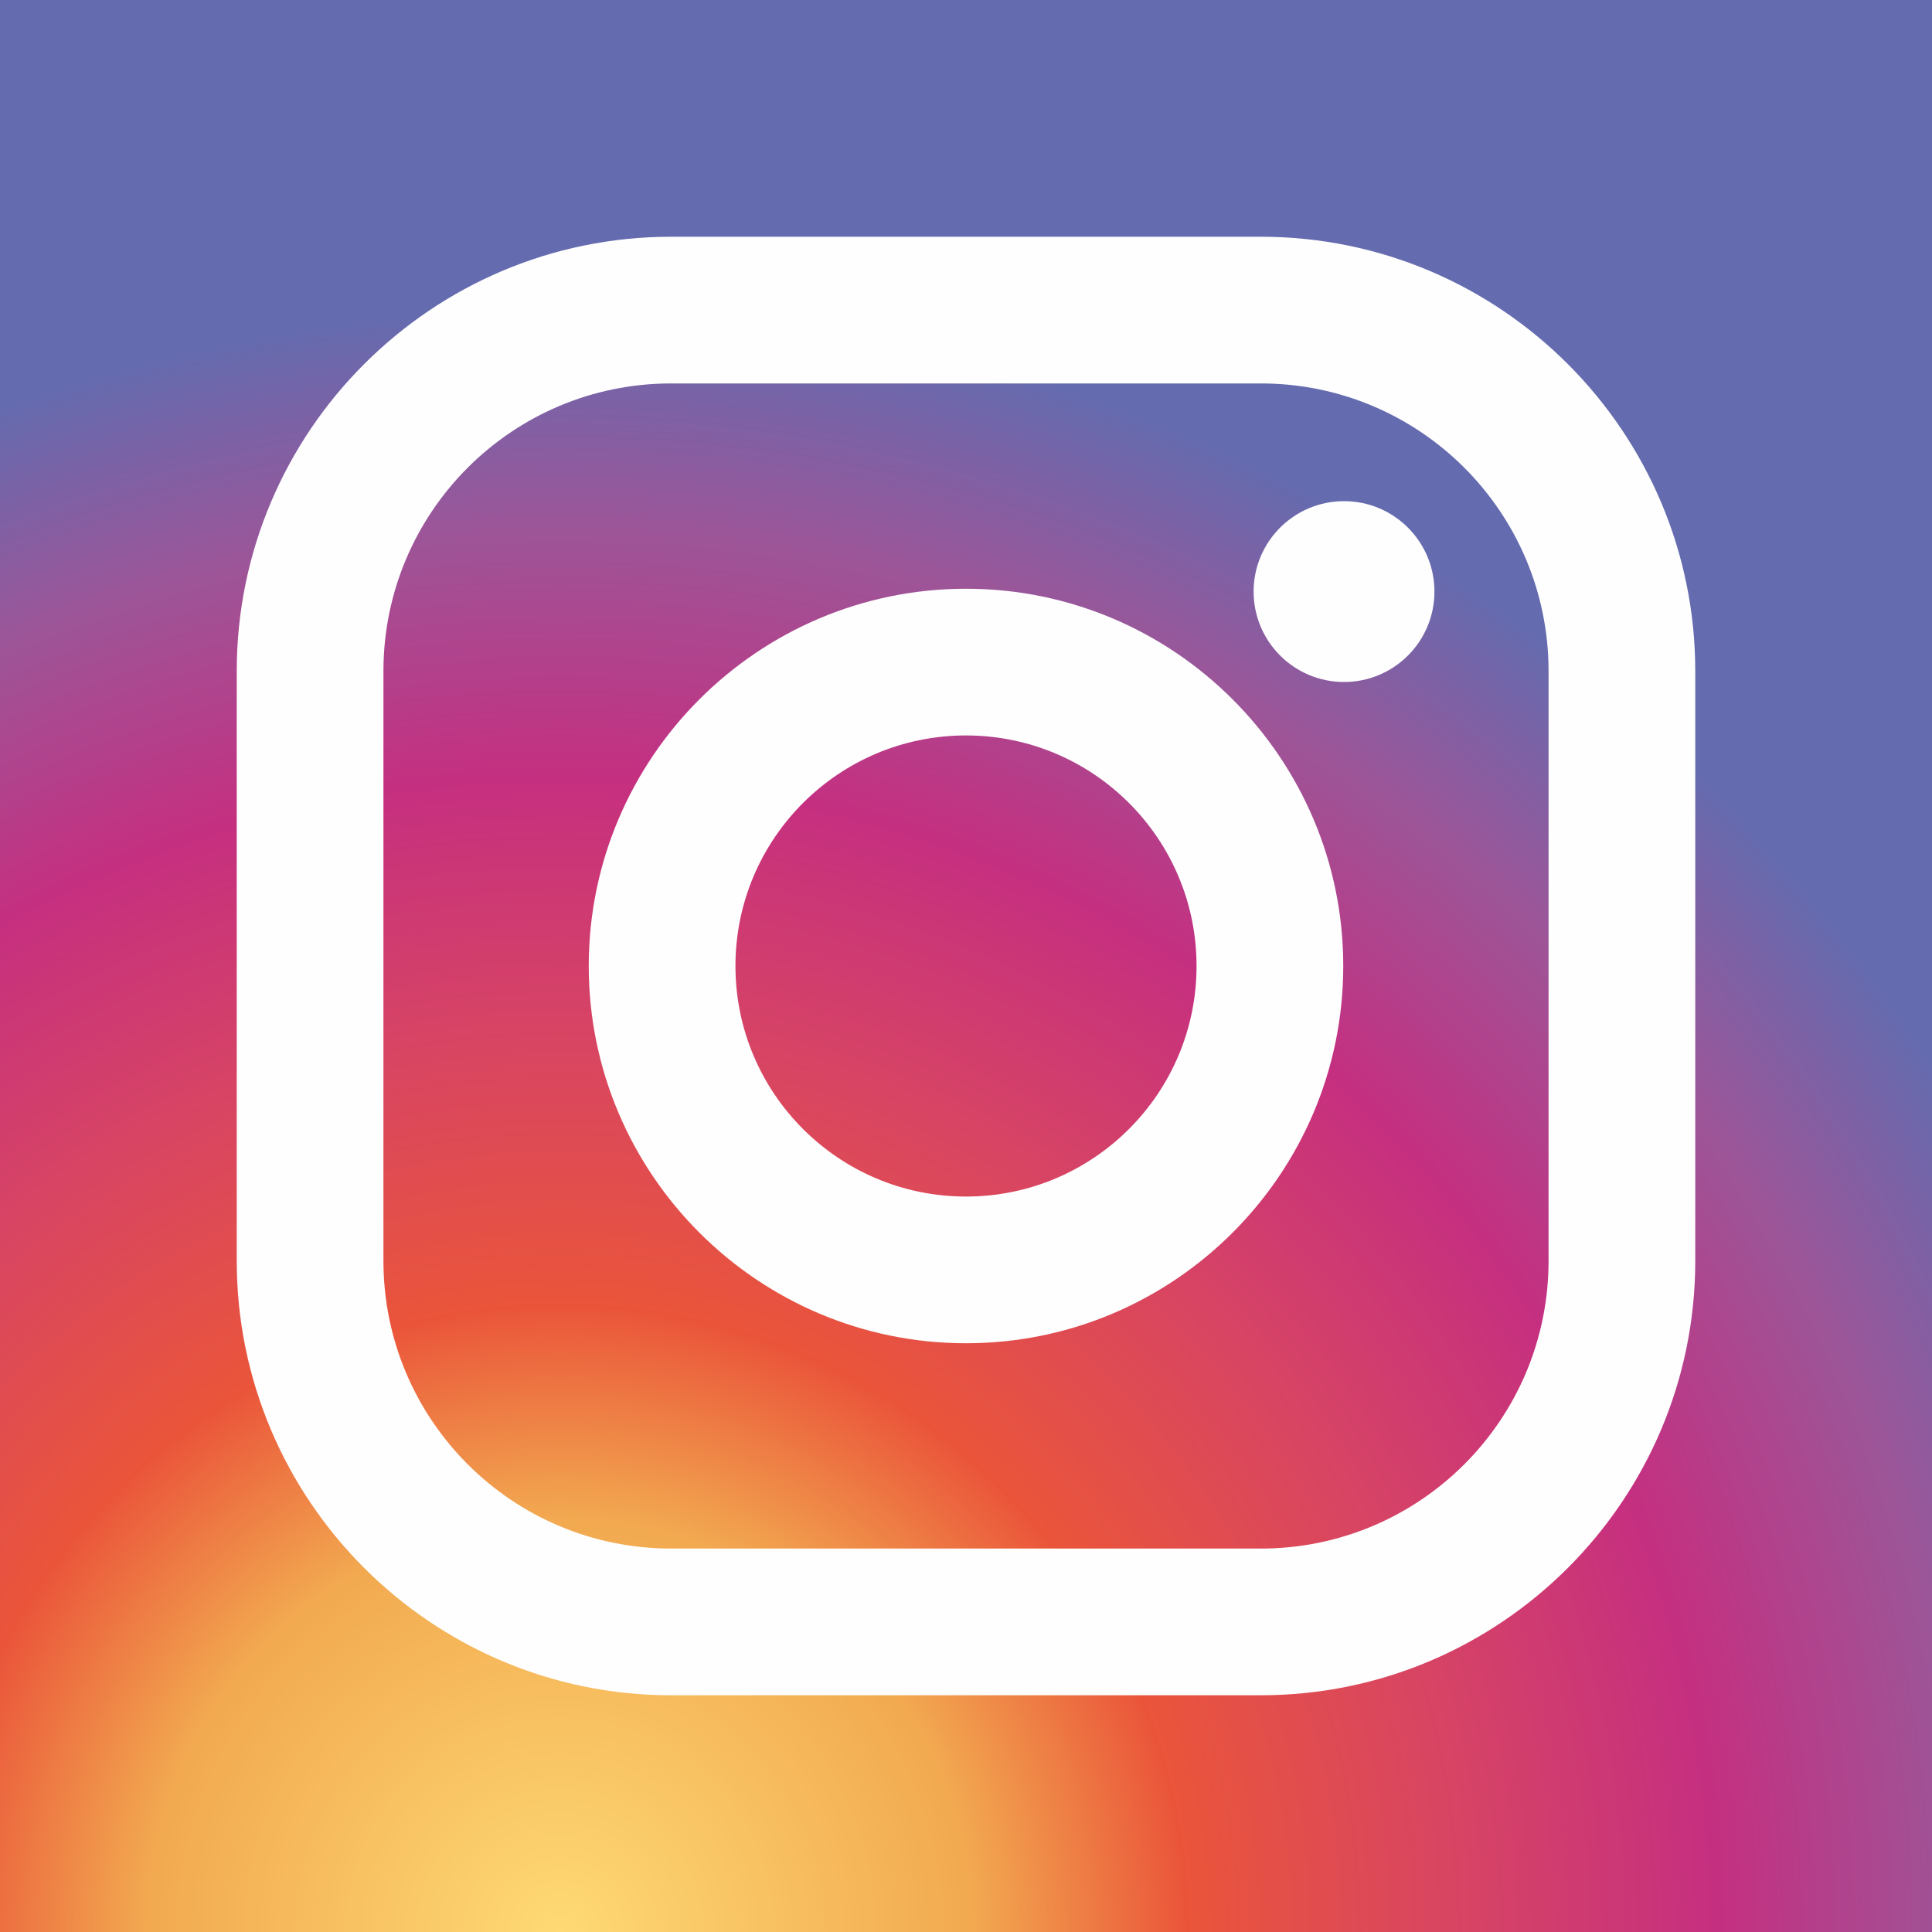
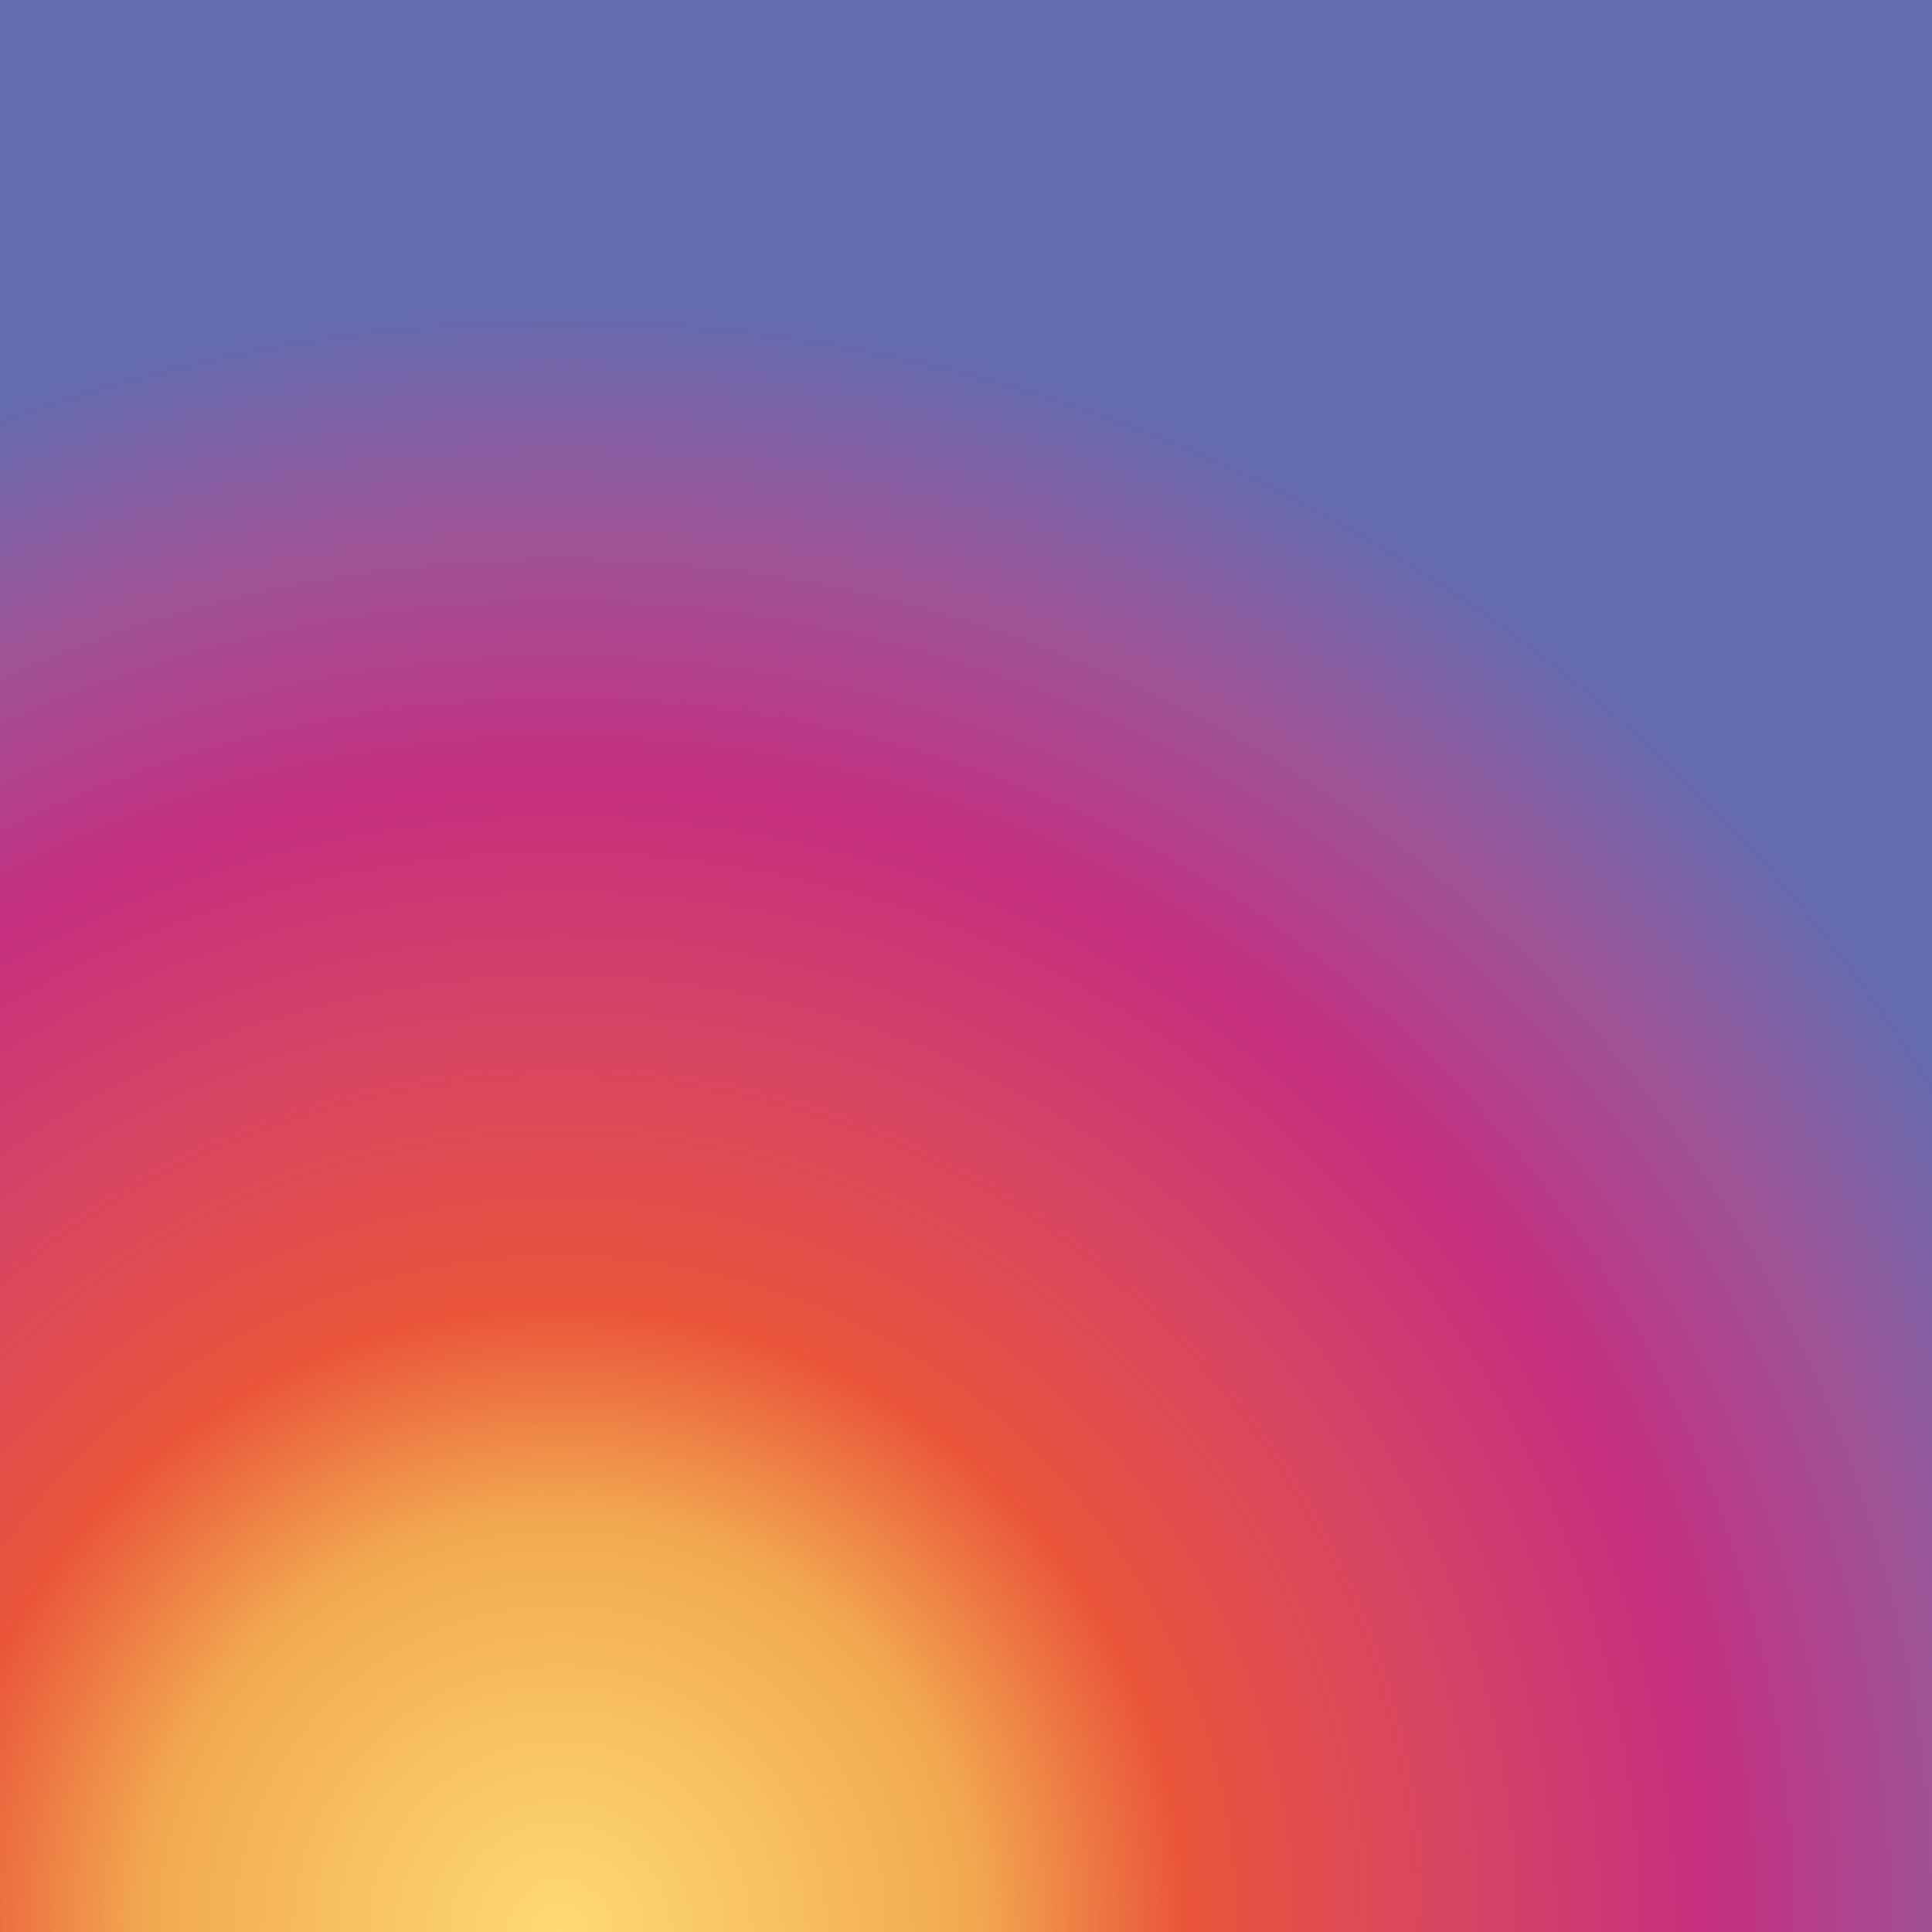
<svg xmlns="http://www.w3.org/2000/svg" xml:space="preserve" width="150mm" height="150mm" version="1.1" style="shape-rendering:geometricPrecision; text-rendering:geometricPrecision; image-rendering:optimizeQuality; fill-rule:evenodd; clip-rule:evenodd" viewBox="0 0 15000 15000">
  <rect x="0" y="0" width="15000" height="15000" fill="#333333" stroke="none" />
  <defs>
    <style type="text/css">
   
    .fil1 {fill:#FEFEFE}
    .fil0 {fill:url(#id0);fill-rule:nonzero}
   
  </style>
    <radialGradient id="id0" gradientUnits="userSpaceOnUse" gradientTransform="matrix(0.761 -2.222 2.222 0.761 -32292 13254)" cx="4350" cy="15000" r="5442.8" fx="4350" fy="15000">
      <stop offset="0" style="stop-opacity:1; stop-color:#FEDA74" />
      <stop offset="0.251" style="stop-opacity:1; stop-color:#F2A950" />
      <stop offset="0.38" style="stop-opacity:1; stop-color:#EA553A" />
      <stop offset="0.549" style="stop-opacity:1; stop-color:#D74464" />
      <stop offset="0.702" style="stop-opacity:1; stop-color:#C52F80" />
      <stop offset="0.851" style="stop-opacity:1; stop-color:#9D5598" />
      <stop offset="0.988" style="stop-opacity:1; stop-color:#646BAF" />
      <stop offset="1" style="stop-opacity:1; stop-color:#646BAF" />
    </radialGradient>
  </defs>
  <g id="Layer_x0020_1">
    <rect class="fil0" width="15000" height="15000" />
    <g id="_3014418772800">
      <g>
-         <path class="fil1" d="M9789 1838l-4578 0c-1860,0 -3373,1513 -3373,3373l0 4578c0,1860 1513,3373 3373,3373l4578 0c1860,0 3373,-1513 3373,-3373l0 -4578c0,-1860 -1513,-3373 -3373,-3373zm2234 7951c0,1234 -1000,2234 -2234,2234l-4578 0c-1234,0 -2234,-1000 -2234,-2234l0 -4578c0,-1234 1000,-2234 2234,-2234l4578 0c1234,0 2234,1000 2234,2234l0 4578 0 0z" />
-         <path class="fil1" d="M7500 4571c-1615,0 -2929,1314 -2929,2929 0,1615 1314,2929 2929,2929 1615,0 2929,-1314 2929,-2929 0,-1615 -1314,-2929 -2929,-2929zm0 4719c-988,0 -1790,-802 -1790,-1790 0,-988 802,-1790 1790,-1790 988,0 1790,802 1790,1790 0,988 -802,1790 -1790,1790z" />
-         <circle class="fil1" cx="10435" cy="4593" r="702" />
-       </g>
+         </g>
      <g>
   </g>
      <g>
   </g>
      <g>
   </g>
      <g>
   </g>
      <g>
   </g>
      <g>
   </g>
      <g>
   </g>
      <g>
   </g>
      <g>
   </g>
      <g>
   </g>
      <g>
   </g>
      <g>
   </g>
      <g>
   </g>
      <g>
   </g>
      <g>
   </g>
    </g>
  </g>
</svg>